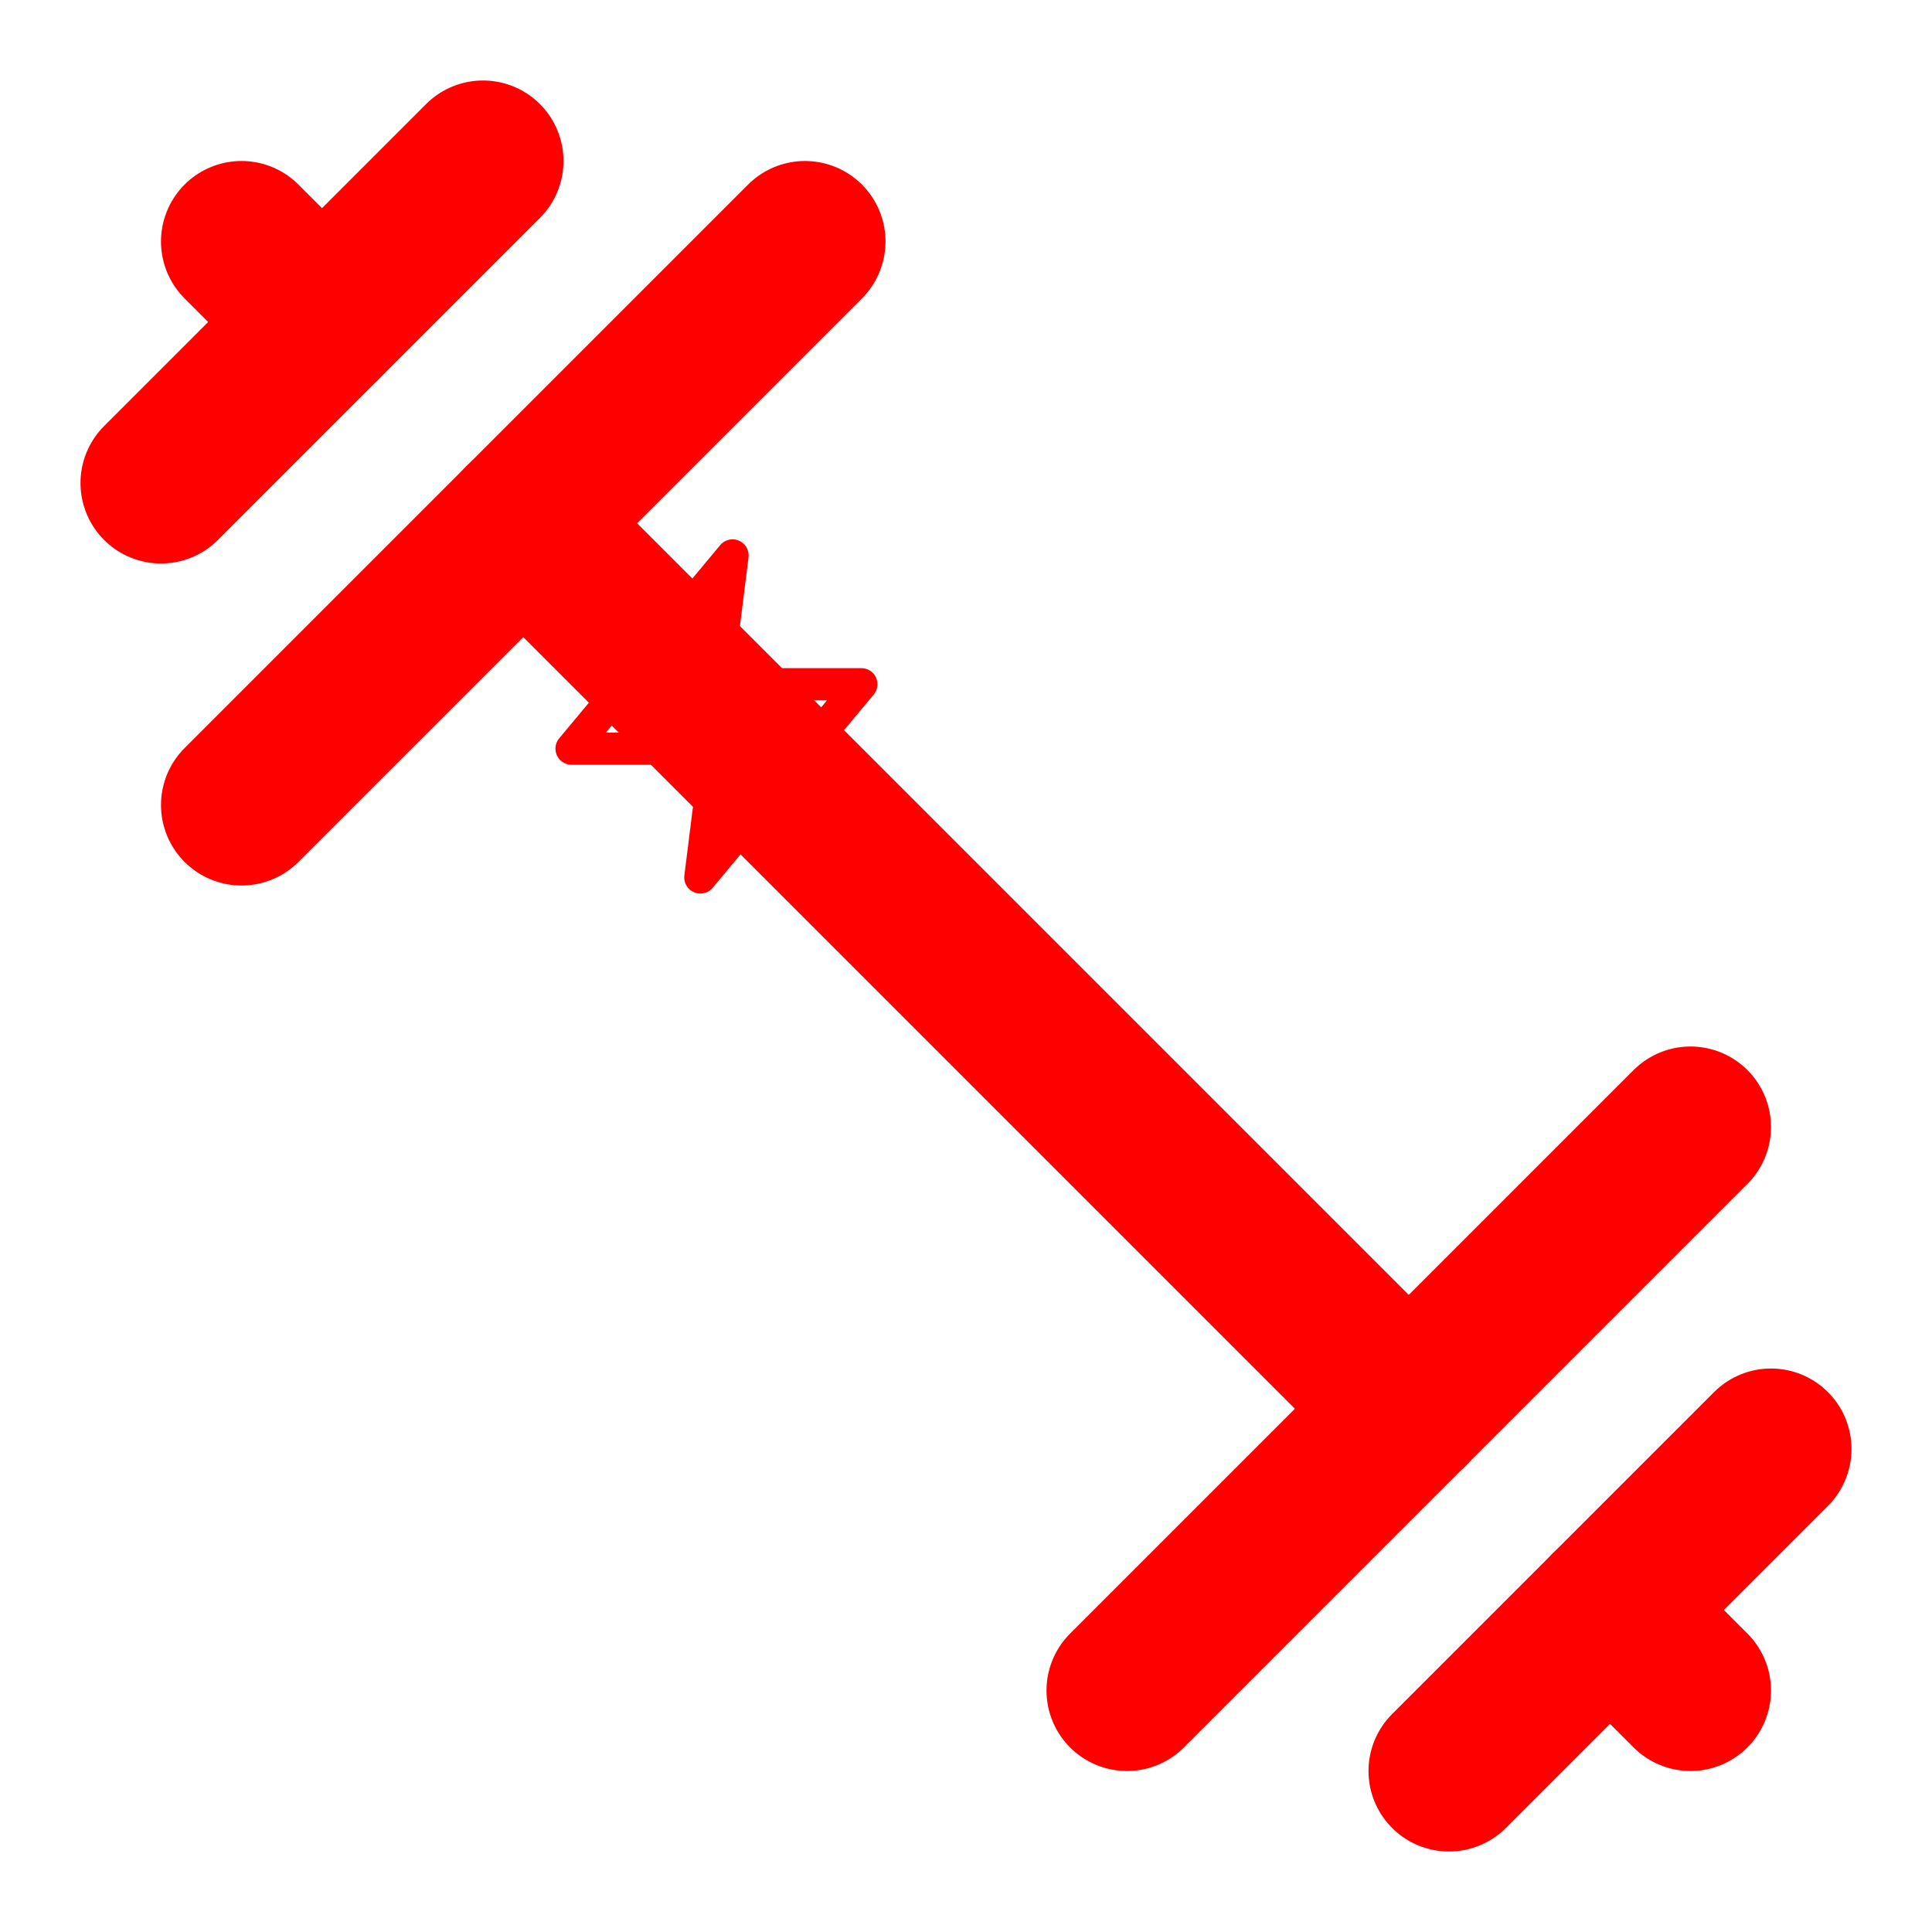
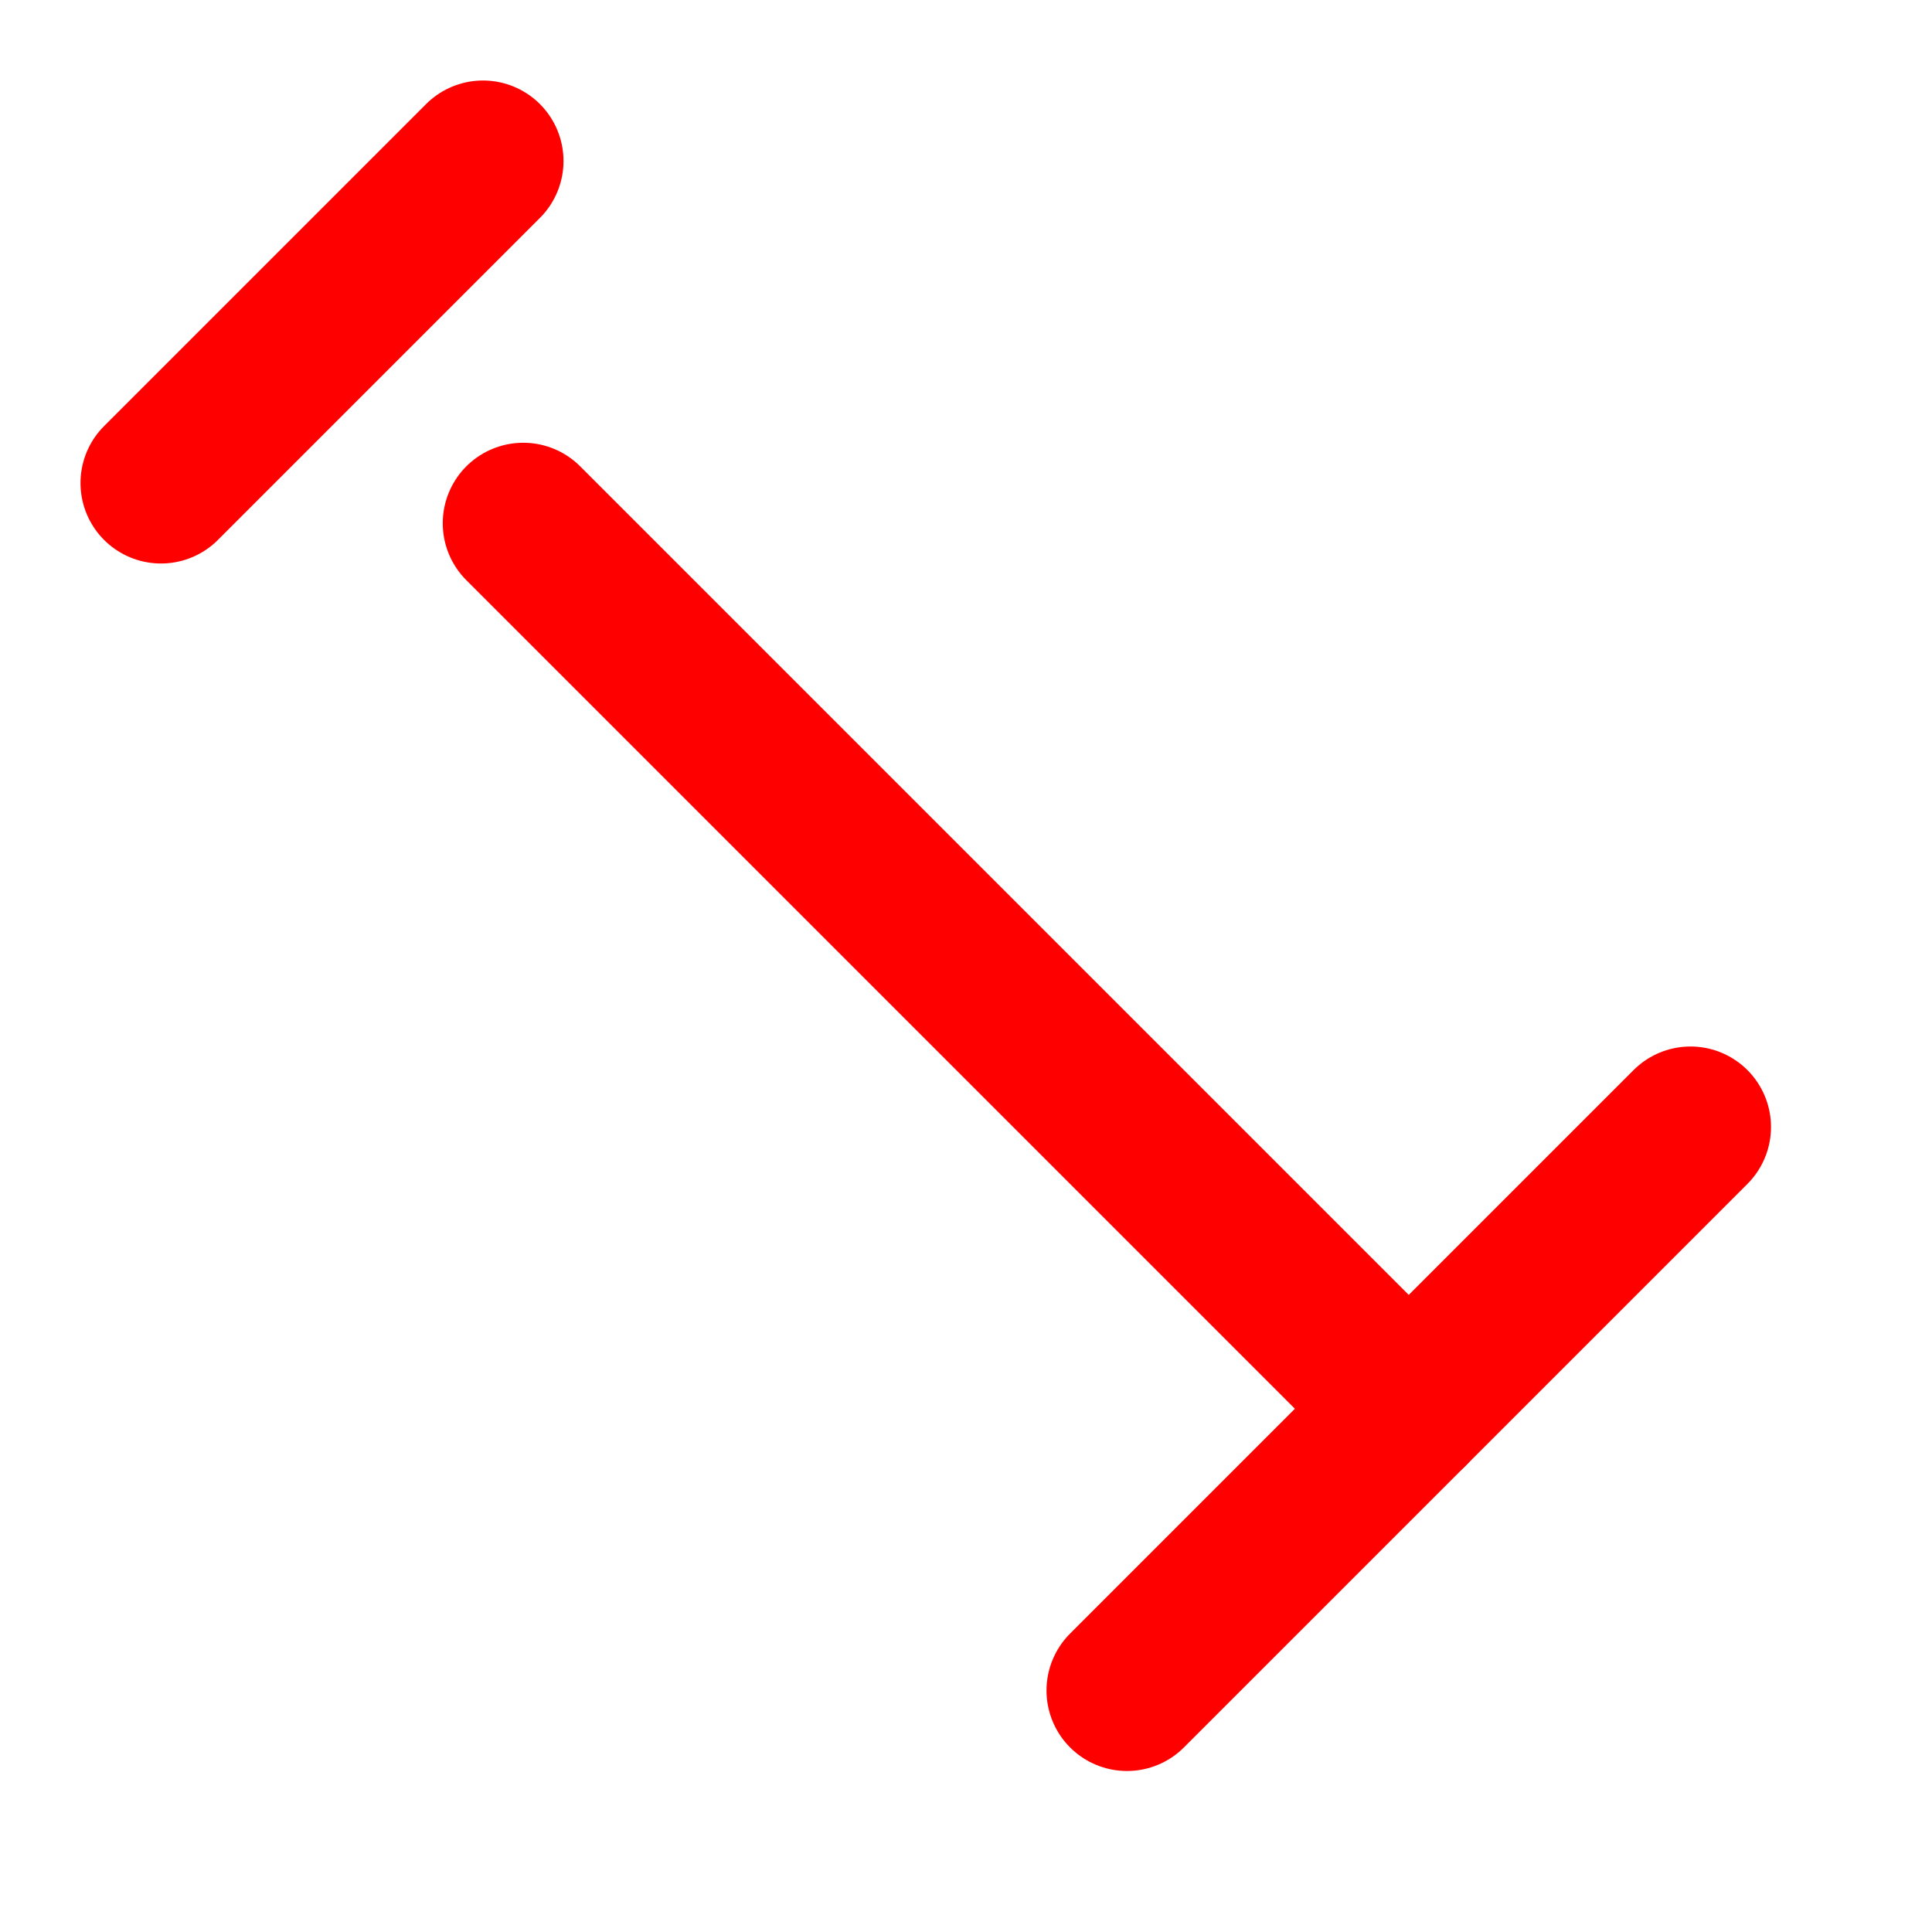
<svg xmlns="http://www.w3.org/2000/svg" width="32" height="32" viewBox="0 0 24 24" fill="none" stroke="#FF0000" stroke-width="2" stroke-linecap="round" stroke-linejoin="round">
  <path d="m6.5 6.5 11 11" />
-   <path d="m21 21-1-1" />
-   <path d="m3 3 1 1" />
-   <path d="m18 22 4-4" />
  <path d="m2 6 4-4" />
-   <path d="m3 10 7-7" />
  <path d="m14 21 7-7" />
-   <path d="M13 2L3 14h9l-1 8 10-12h-9l1-8z" transform="translate(6.5, 6.5) scale(0.2)" />
</svg>